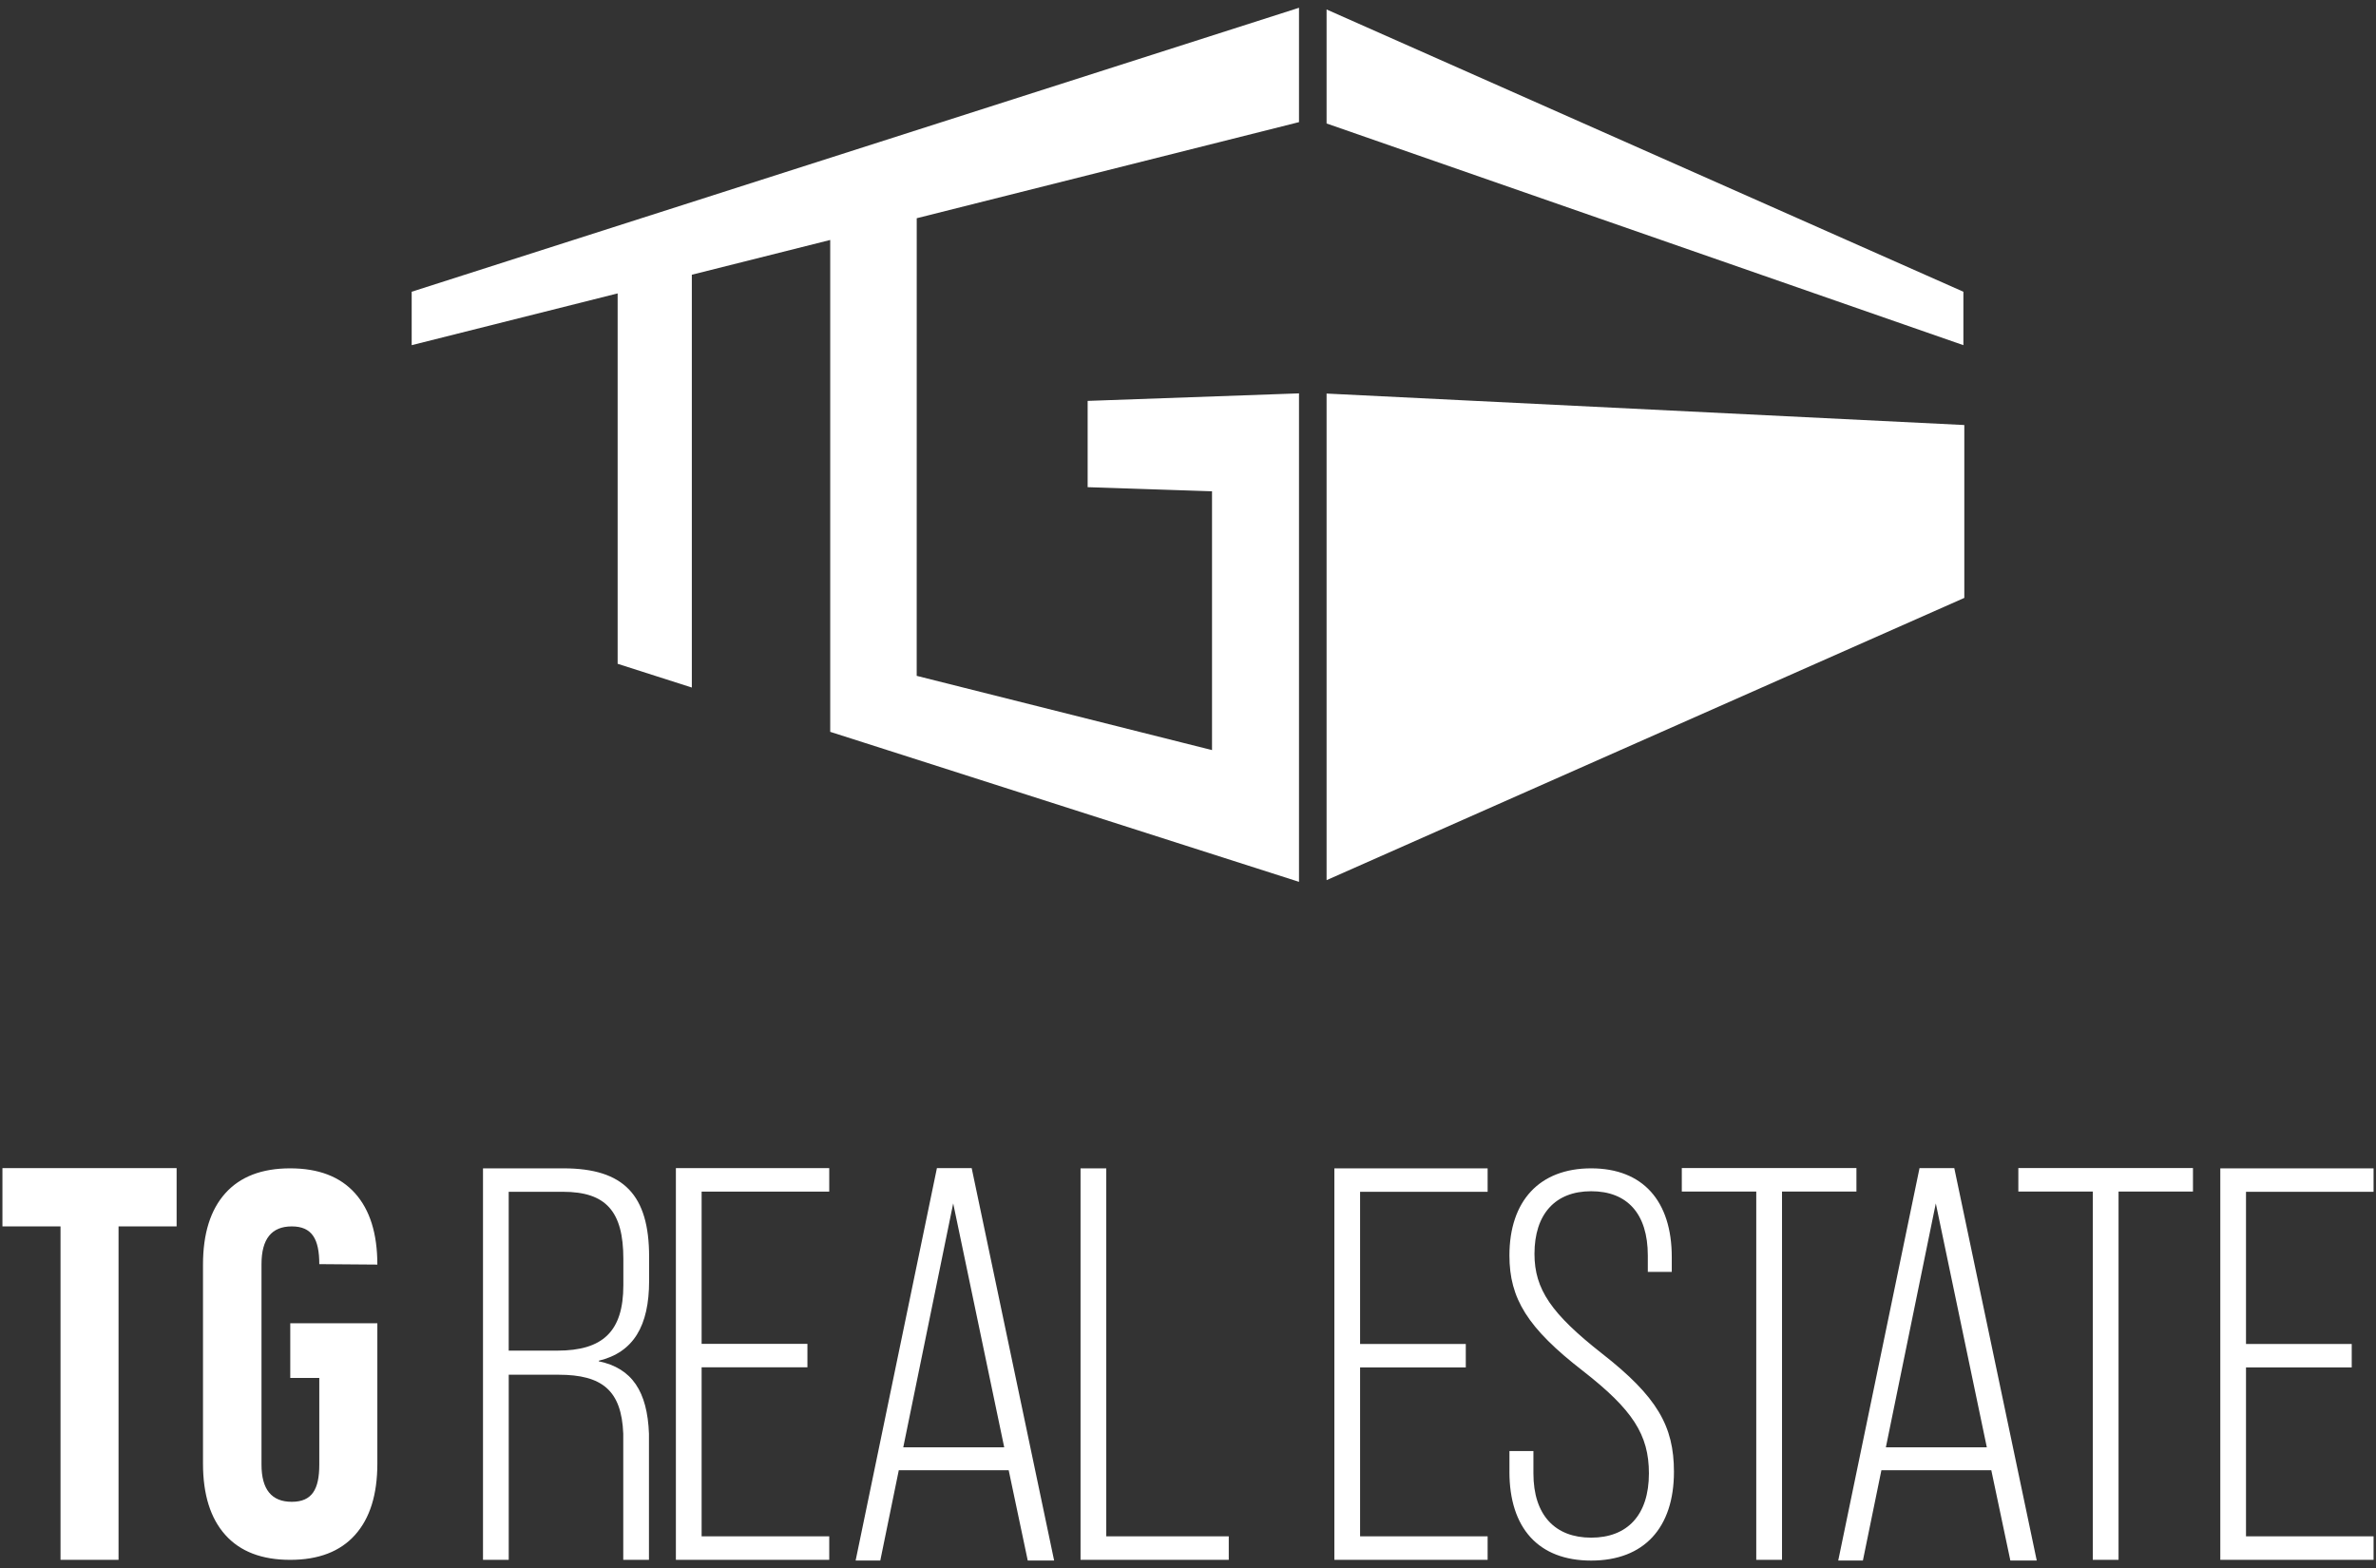
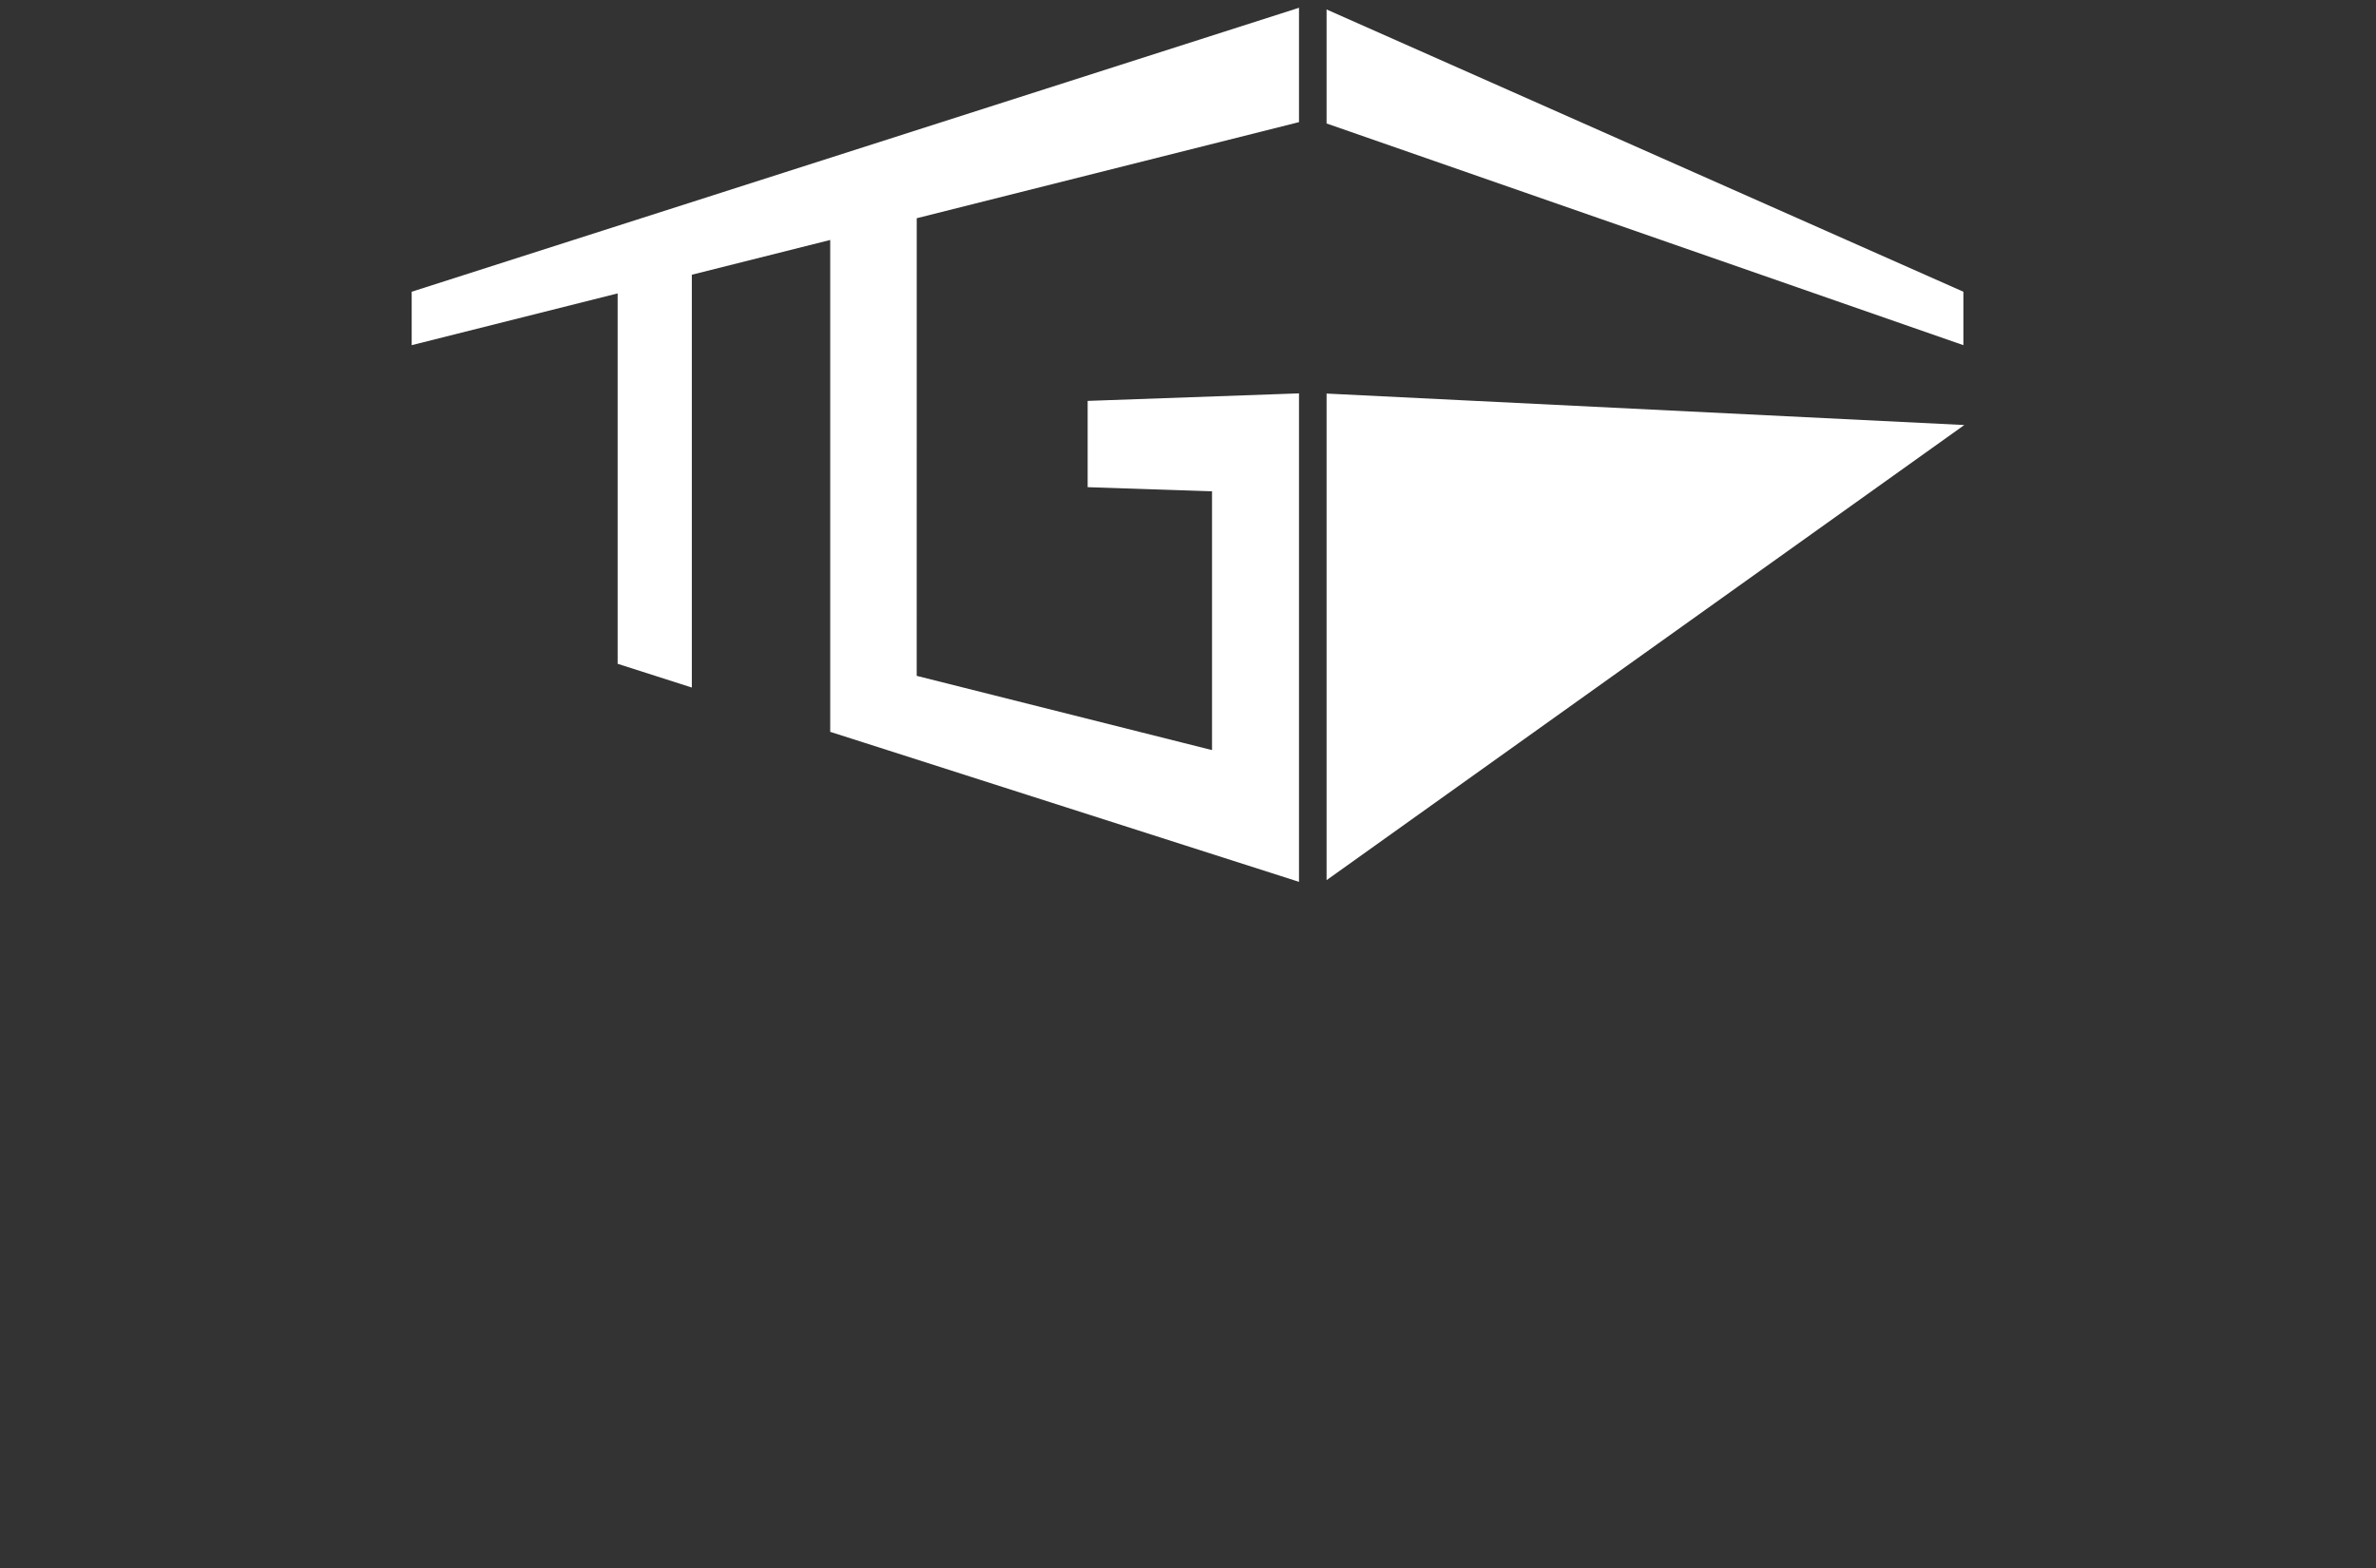
<svg xmlns="http://www.w3.org/2000/svg" width="153" height="101" viewBox="0 0 153 101" fill="none">
  <rect x="0" y="0" width="153" height="101" fill="#333333" stroke="none" />
  <g id="logo-tg-real-estate-secondary" clip-path="url(#clip0_2113_312)">
-     <path id="Union" fill-rule="evenodd" clip-rule="evenodd" d="M83.648 56.791V25.333L70.038 25.818V31.374L78.047 31.641V48.306L59.03 43.525L59.032 14.054L83.648 7.865V0.5L26.51 18.788V22.229L39.772 18.895V42.749L44.55 44.278V17.693L53.461 15.454V47.131L55.6 47.814L83.648 56.791ZM85.424 0.61V7.952L126.43 22.229V18.788L85.424 0.61ZM85.424 56.682V25.346L126.49 27.372V38.505L85.424 56.682Z" fill="white" />
-     <path id="Union_2" fill-rule="evenodd" clip-rule="evenodd" d="M108.298 76.738H113.092V100.455H114.751V76.738H119.543V75.224H108.298V76.738ZM53.398 75.225H43.523V100.455H53.398V98.941H45.18V88.055H51.993V86.543H45.18V76.74H53.398V75.225ZM57.876 94.686H64.954L66.181 100.5H67.88L62.57 75.225H60.332L55.097 100.5H56.685L57.876 94.686ZM61.38 77.499L64.665 93.206H58.165L61.38 77.499ZM69.58 75.242H71.236V98.942H79.125V100.455H69.58V75.242ZM95.794 75.242H85.925V100.455H95.794V98.942H87.581V88.064H94.388V86.552H87.581V76.754H95.794V75.242ZM97.199 94.781V93.448H98.743V94.886C98.743 97.587 100.146 99.026 102.462 99.026C104.778 99.026 106.18 97.587 106.18 94.886C106.18 92.395 105.129 90.782 101.936 88.292C98.357 85.521 97.198 83.627 97.198 80.855C97.198 77.347 99.128 75.242 102.46 75.242C105.793 75.242 107.652 77.346 107.652 80.96V81.908H106.109V80.855C106.109 78.154 104.776 76.716 102.46 76.716C100.145 76.716 98.811 78.191 98.811 80.75C98.811 83.032 99.9 84.609 103.162 87.171C106.704 89.942 107.792 91.836 107.792 94.783C107.792 98.396 105.861 100.502 102.46 100.502C99.059 100.502 97.198 98.398 97.198 94.783L97.199 94.781ZM128.228 94.686H121.15L119.959 100.5H118.371L123.606 75.225H125.844L131.154 100.5H129.455L128.228 94.686ZM127.939 93.206L124.654 77.499L121.439 93.206H127.939ZM129.969 76.738H134.763V100.455H136.422V76.738H141.214V75.224H129.969V76.738ZM142.974 75.242H152.843V76.754H144.629V86.552H151.437V88.064H144.629V98.942H152.843V100.455H142.974V75.242ZM7.634 100.455H5.765H3.897V78.981H0.157V75.225H5.765H11.373V78.981H7.634V100.455ZM24.299 85.219V94.257C24.299 96.252 23.82 97.784 22.861 98.852C21.902 99.921 20.511 100.455 18.686 100.455C16.86 100.455 15.469 99.921 14.511 98.852C13.552 97.784 13.072 96.252 13.072 94.257V81.44C13.072 79.444 13.552 77.912 14.511 76.844C15.469 75.777 16.86 75.242 18.686 75.242C20.511 75.242 21.902 75.775 22.861 76.844C23.82 77.914 24.299 79.444 24.299 81.44L20.56 81.411C20.56 79.791 20.09 78.981 18.789 78.981C17.488 78.981 16.839 79.791 16.839 81.411V94.322C16.839 95.919 17.488 96.717 18.789 96.717C20.09 96.717 20.56 95.919 20.56 94.322V88.741H18.691V85.219H24.299ZM41.799 80.933V82.482C41.799 85.4 40.789 87.091 38.557 87.632V87.668C40.7 88.11 41.688 89.615 41.789 92.332V100.455H40.134V92.332C40.026 89.55 38.783 88.533 35.964 88.533H32.759V100.455H31.102V75.242H36.288C40.178 75.242 41.799 76.971 41.799 80.933ZM32.757 86.983H35.89V86.981C38.806 86.981 40.14 85.758 40.14 82.767V81.074C40.14 78.013 39.023 76.752 36.25 76.752H32.757V86.983Z" fill="white" />
+     <path id="Union" fill-rule="evenodd" clip-rule="evenodd" d="M83.648 56.791V25.333L70.038 25.818V31.374L78.047 31.641V48.306L59.03 43.525L59.032 14.054L83.648 7.865V0.5L26.51 18.788V22.229L39.772 18.895V42.749L44.55 44.278V17.693L53.461 15.454V47.131L55.6 47.814L83.648 56.791ZM85.424 0.61V7.952L126.43 22.229V18.788L85.424 0.61ZM85.424 56.682V25.346L126.49 27.372L85.424 56.682Z" fill="white" />
  </g>
  <defs>
    <clipPath id="clip0_2113_312">
      <rect width="152.686" height="100" fill="white" transform="translate(0.157 0.5)" />
    </clipPath>
  </defs>
</svg>